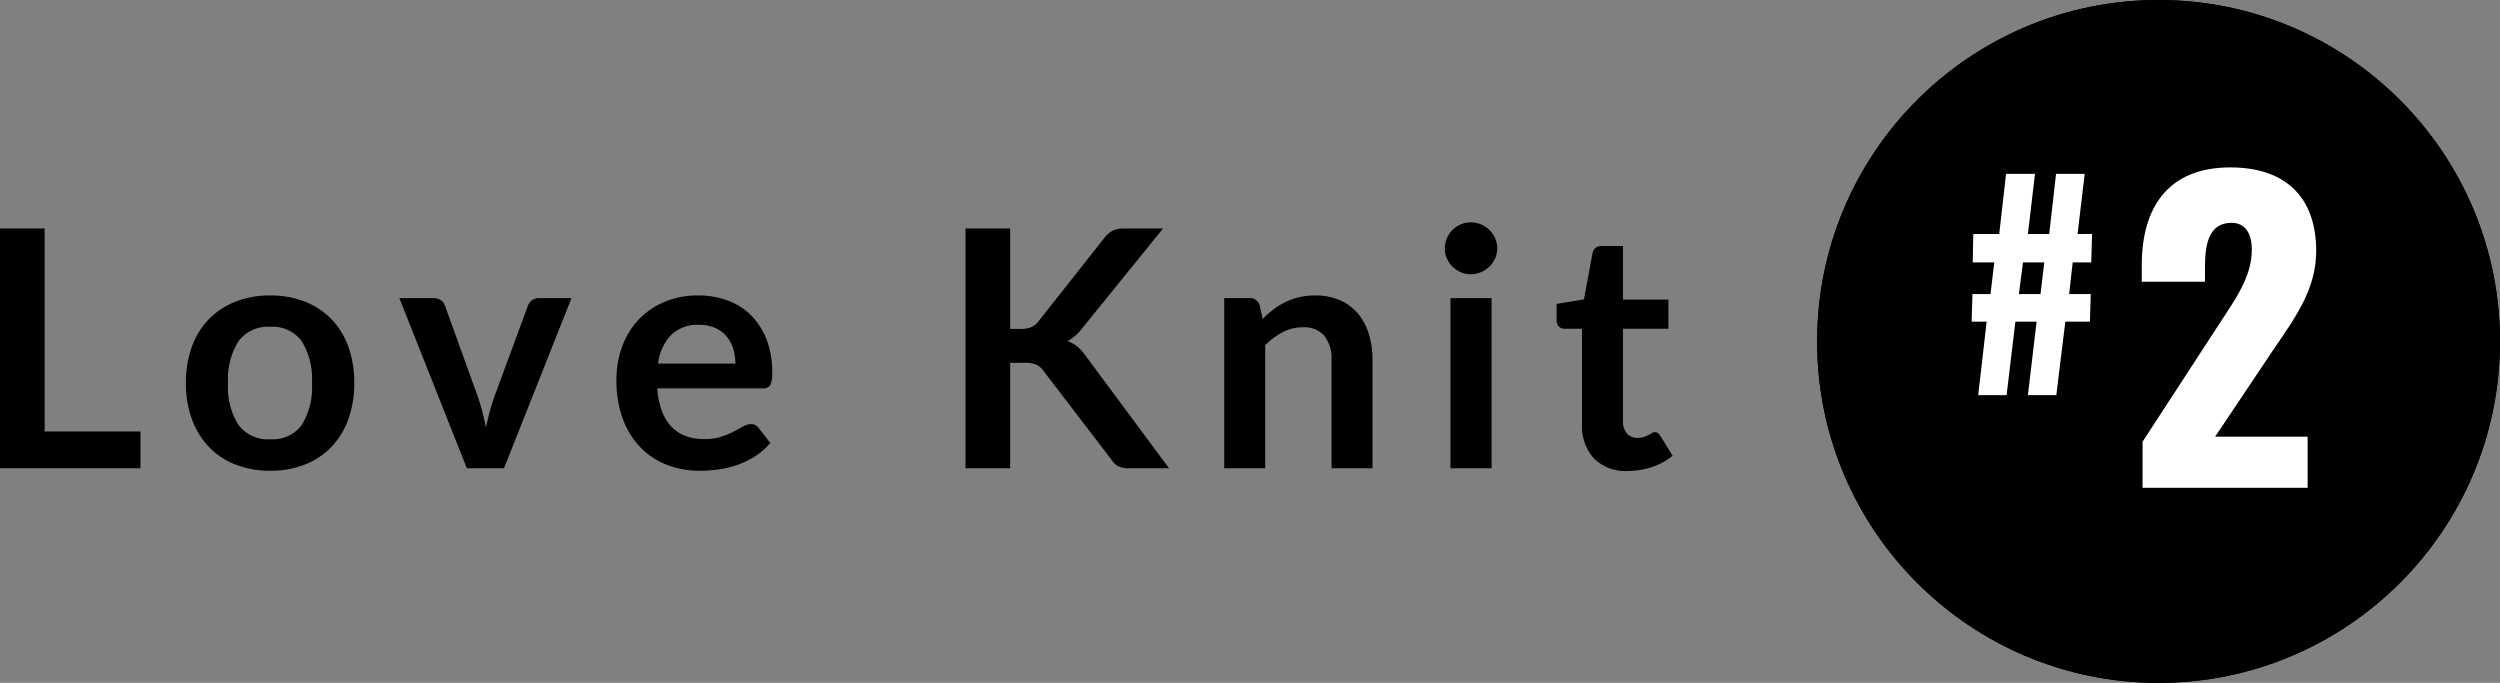
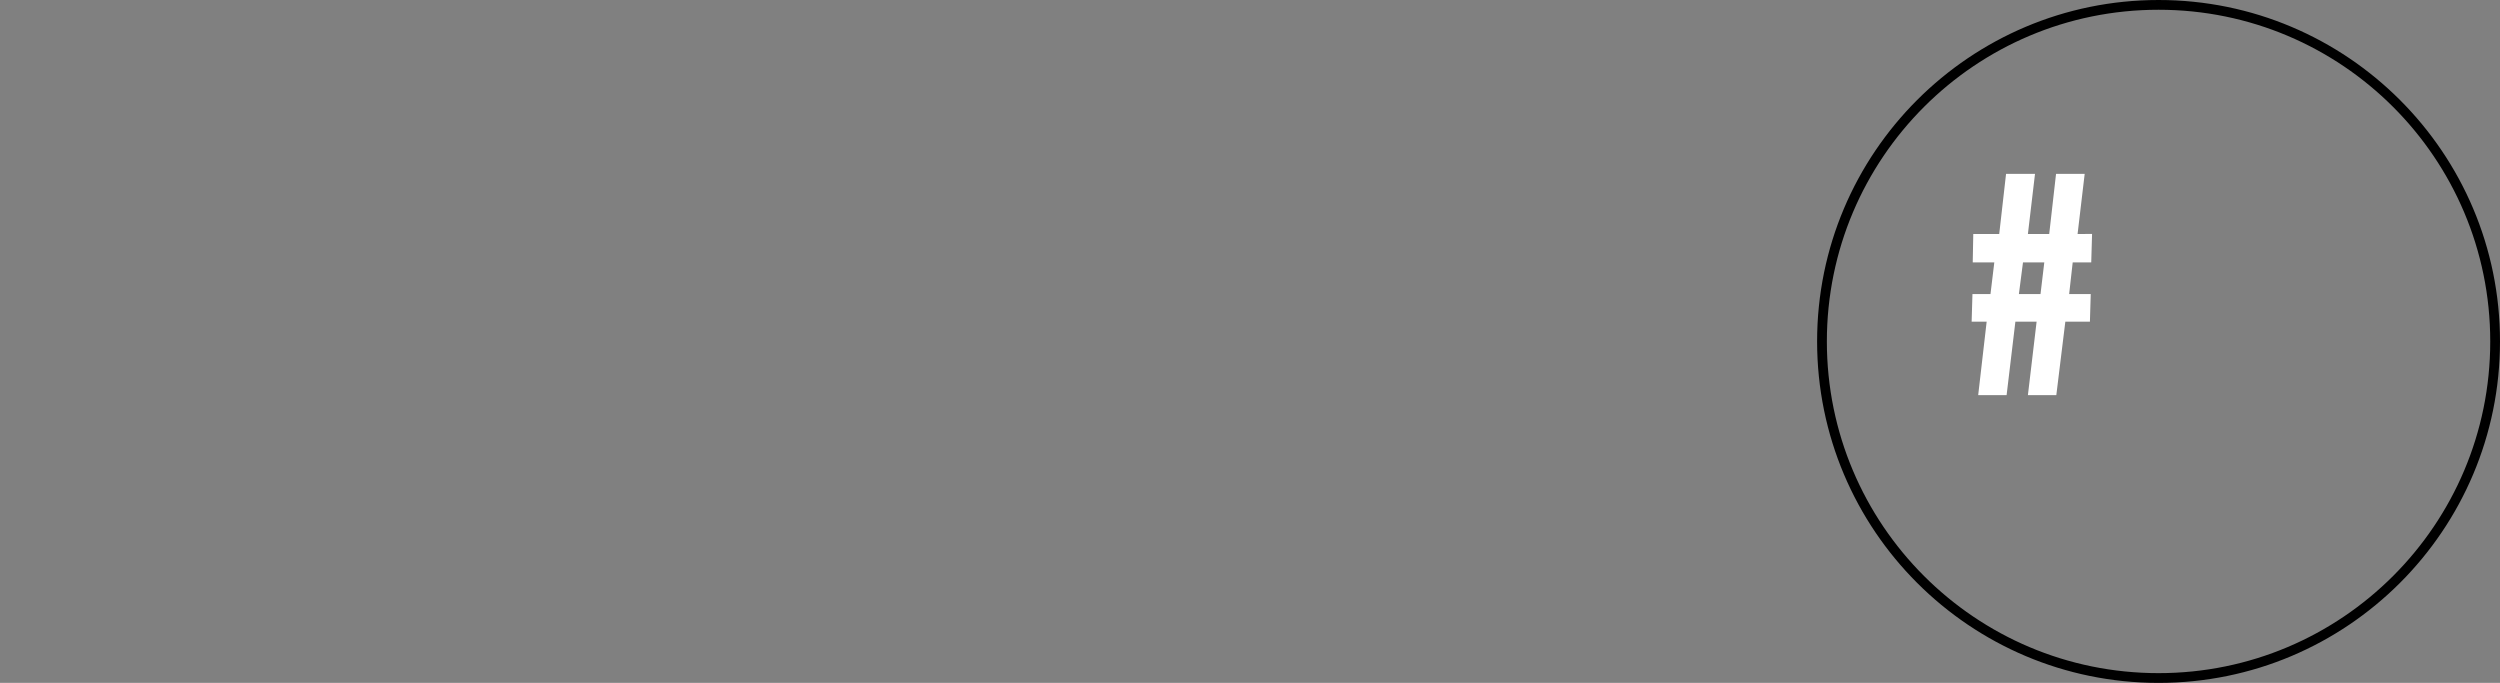
<svg xmlns="http://www.w3.org/2000/svg" width="256.263" height="70" viewBox="0 0 256.263 70">
  <rect x="0" y="0" width="256.263" height="70" fill="#808080" stroke="none" />
  <g id="グループ_1082" data-name="グループ 1082" transform="translate(-2.737 -10)">
-     <path id="パス_7224" data-name="パス 7224" d="M17.136-3.774V0H2.737V-24.582H7.31V-3.774Zm13.311-13.94a9.51,9.51,0,0,1,3.528.629,7.728,7.728,0,0,1,2.72,1.785,7.84,7.84,0,0,1,1.743,2.822,10.734,10.734,0,0,1,.612,3.723,10.787,10.787,0,0,1-.612,3.74,8.012,8.012,0,0,1-1.743,2.839,7.616,7.616,0,0,1-2.72,1.8,9.51,9.51,0,0,1-3.528.629,9.625,9.625,0,0,1-3.553-.629,7.6,7.6,0,0,1-2.729-1.8,8.111,8.111,0,0,1-1.751-2.839,10.653,10.653,0,0,1-.621-3.74,10.6,10.6,0,0,1,.621-3.723A7.936,7.936,0,0,1,24.166-15.3a7.712,7.712,0,0,1,2.729-1.785A9.625,9.625,0,0,1,30.447-17.714Zm0,14.739a3.693,3.693,0,0,0,3.222-1.462,7.331,7.331,0,0,0,1.045-4.284,7.414,7.414,0,0,0-1.045-4.3A3.677,3.677,0,0,0,30.447-14.5a3.75,3.75,0,0,0-3.272,1.487,7.329,7.329,0,0,0-1.062,4.292,7.247,7.247,0,0,0,1.063,4.276A3.767,3.767,0,0,0,30.447-2.975ZM61.319-17.442,54.4,0H50.592L43.673-17.442h3.468a1.342,1.342,0,0,1,.791.221,1.04,1.04,0,0,1,.417.561l3.366,9.316q.272.816.476,1.6t.357,1.564q.17-.782.374-1.564t.493-1.6l3.434-9.316a1.149,1.149,0,0,1,.425-.561A1.215,1.215,0,0,1,58-17.442Zm16.8,6.715a5.053,5.053,0,0,0-.229-1.539,3.657,3.657,0,0,0-.688-1.266,3.2,3.2,0,0,0-1.164-.859,4,4,0,0,0-1.641-.314,3.889,3.889,0,0,0-2.864,1.037,5.086,5.086,0,0,0-1.335,2.941ZM70.108-8.194a8.263,8.263,0,0,0,.476,2.321,4.746,4.746,0,0,0,.986,1.615,3.862,3.862,0,0,0,1.453.952,5.281,5.281,0,0,0,1.862.314,5.771,5.771,0,0,0,1.759-.238,8.25,8.25,0,0,0,1.292-.527q.552-.289.969-.527a1.626,1.626,0,0,1,.807-.238.869.869,0,0,1,.782.391L81.7-2.6a7,7,0,0,1-1.564,1.368,8.771,8.771,0,0,1-1.811.884,9.9,9.9,0,0,1-1.921.468,13.755,13.755,0,0,1-1.9.136,9.317,9.317,0,0,1-3.383-.6,7.573,7.573,0,0,1-2.72-1.785,8.375,8.375,0,0,1-1.819-2.924A11.315,11.315,0,0,1,65.926-9.1a9.655,9.655,0,0,1,.578-3.358,8.073,8.073,0,0,1,1.658-2.737A7.8,7.8,0,0,1,70.8-17.034a8.679,8.679,0,0,1,3.51-.68,8.538,8.538,0,0,1,3.043.527,6.63,6.63,0,0,1,2.4,1.539,7.127,7.127,0,0,1,1.573,2.482,9.247,9.247,0,0,1,.569,3.358,2.726,2.726,0,0,1-.2,1.283.845.845,0,0,1-.782.332Zm36.176-6.086h1.071a2.781,2.781,0,0,0,1.071-.179,1.813,1.813,0,0,0,.731-.569l6.783-8.585a2.462,2.462,0,0,1,.893-.757,2.862,2.862,0,0,1,1.181-.212h3.944l-8.279,10.217a4.6,4.6,0,0,1-1.513,1.326,3.48,3.48,0,0,1,1.011.57,4.5,4.5,0,0,1,.858.96L122.57,0h-4.029a2.511,2.511,0,0,1-1.215-.23,1.9,1.9,0,0,1-.672-.671L109.7-9.979a1.822,1.822,0,0,0-.748-.646,3.147,3.147,0,0,0-1.224-.187h-1.445V0h-4.573V-24.582h4.573Zm25.874-1.02a11.358,11.358,0,0,1,1.113-.978,7.036,7.036,0,0,1,1.241-.765,6.954,6.954,0,0,1,1.4-.493,7.026,7.026,0,0,1,1.632-.179,6.253,6.253,0,0,1,2.533.485,5.005,5.005,0,0,1,1.844,1.36,5.978,5.978,0,0,1,1.122,2.091,8.886,8.886,0,0,1,.383,2.678V0h-4.2V-11.1a3.755,3.755,0,0,0-.731-2.474,2.736,2.736,0,0,0-2.227-.876,4.372,4.372,0,0,0-2.04.493,7.311,7.311,0,0,0-1.8,1.343V0h-4.2V-17.442H130.8a1.032,1.032,0,0,1,1.071.765Zm23.477-2.142V0h-4.216V-17.442Zm.578-5.083a2.393,2.393,0,0,1-.221,1.02,2.8,2.8,0,0,1-.587.833,2.8,2.8,0,0,1-.859.569,2.634,2.634,0,0,1-1.054.213,2.533,2.533,0,0,1-1.029-.213,2.724,2.724,0,0,1-.841-.569,2.754,2.754,0,0,1-.57-.833,2.474,2.474,0,0,1-.212-1.02,2.634,2.634,0,0,1,.212-1.054,2.7,2.7,0,0,1,.57-.85,2.724,2.724,0,0,1,.841-.569,2.533,2.533,0,0,1,1.029-.212,2.634,2.634,0,0,1,1.054.212,2.8,2.8,0,0,1,.859.569,2.742,2.742,0,0,1,.587.85A2.547,2.547,0,0,1,156.213-22.525Zm13.4,22.8a4.582,4.582,0,0,1-3.493-1.284A4.947,4.947,0,0,1,164.9-4.556V-14.3h-1.785a.819.819,0,0,1-.578-.221.862.862,0,0,1-.238-.663v-1.666l2.8-.459.884-4.76a.933.933,0,0,1,.323-.527.961.961,0,0,1,.612-.187H169.1v5.491h4.658V-14.3H169.1v9.452a1.879,1.879,0,0,0,.4,1.275,1.378,1.378,0,0,0,1.1.459,1.976,1.976,0,0,0,.654-.093,3.6,3.6,0,0,0,.459-.2q.2-.1.348-.2a.583.583,0,0,1,.306-.093.481.481,0,0,1,.306.093,1.418,1.418,0,0,1,.255.281l1.258,2.04a6.357,6.357,0,0,1-2.108,1.156A7.846,7.846,0,0,1,169.609.272Z" transform="translate(0 58)" />
    <g id="_" data-name="#" transform="translate(189 10)">
      <g id="楕円形_36" data-name="楕円形 36" stroke="#000" stroke-width="1">
-         <circle cx="35" cy="35" r="35" stroke="none" />
        <circle cx="35" cy="35" r="34.5" fill="none" />
      </g>
-       <path id="パス_7223" data-name="パス 7223" d="M-8.64,0H8.28V-5.24H-1.2l5.92-8.84c2.32-3.4,4.44-6.28,4.44-10.2,0-5.36-3-8.56-8.8-8.56-6.52,0-9.08,4.28-9.08,10v1.72h6.48v-1.6c0-2.48.52-4.44,2.72-4.44,1.28,0,2.08.92,2.08,2.76,0,2.8-1.72,5.12-3.44,7.76L-8.64-4.72Z" transform="translate(42 50)" fill="#fff" />
      <path id="パス_7222" data-name="パス 7222" d="M-5.488,0h2.912l.9-7.532H.5L-.392,0H2.52l.924-7.532h2.52l.084-2.828H3.836L4.2-13.608H6.1l.084-2.912H4.7l.728-6.16H2.492l-.7,6.16H-.392l.728-6.16H-2.632l-.7,6.16h-2.66l-.056,2.912h2.212l-.392,3.248H-6.076L-6.16-7.532h1.54Zm4.172-10.36.42-3.248H1.288L.9-10.36Z" transform="translate(22 40.503)" fill="#fff" />
    </g>
  </g>
</svg>